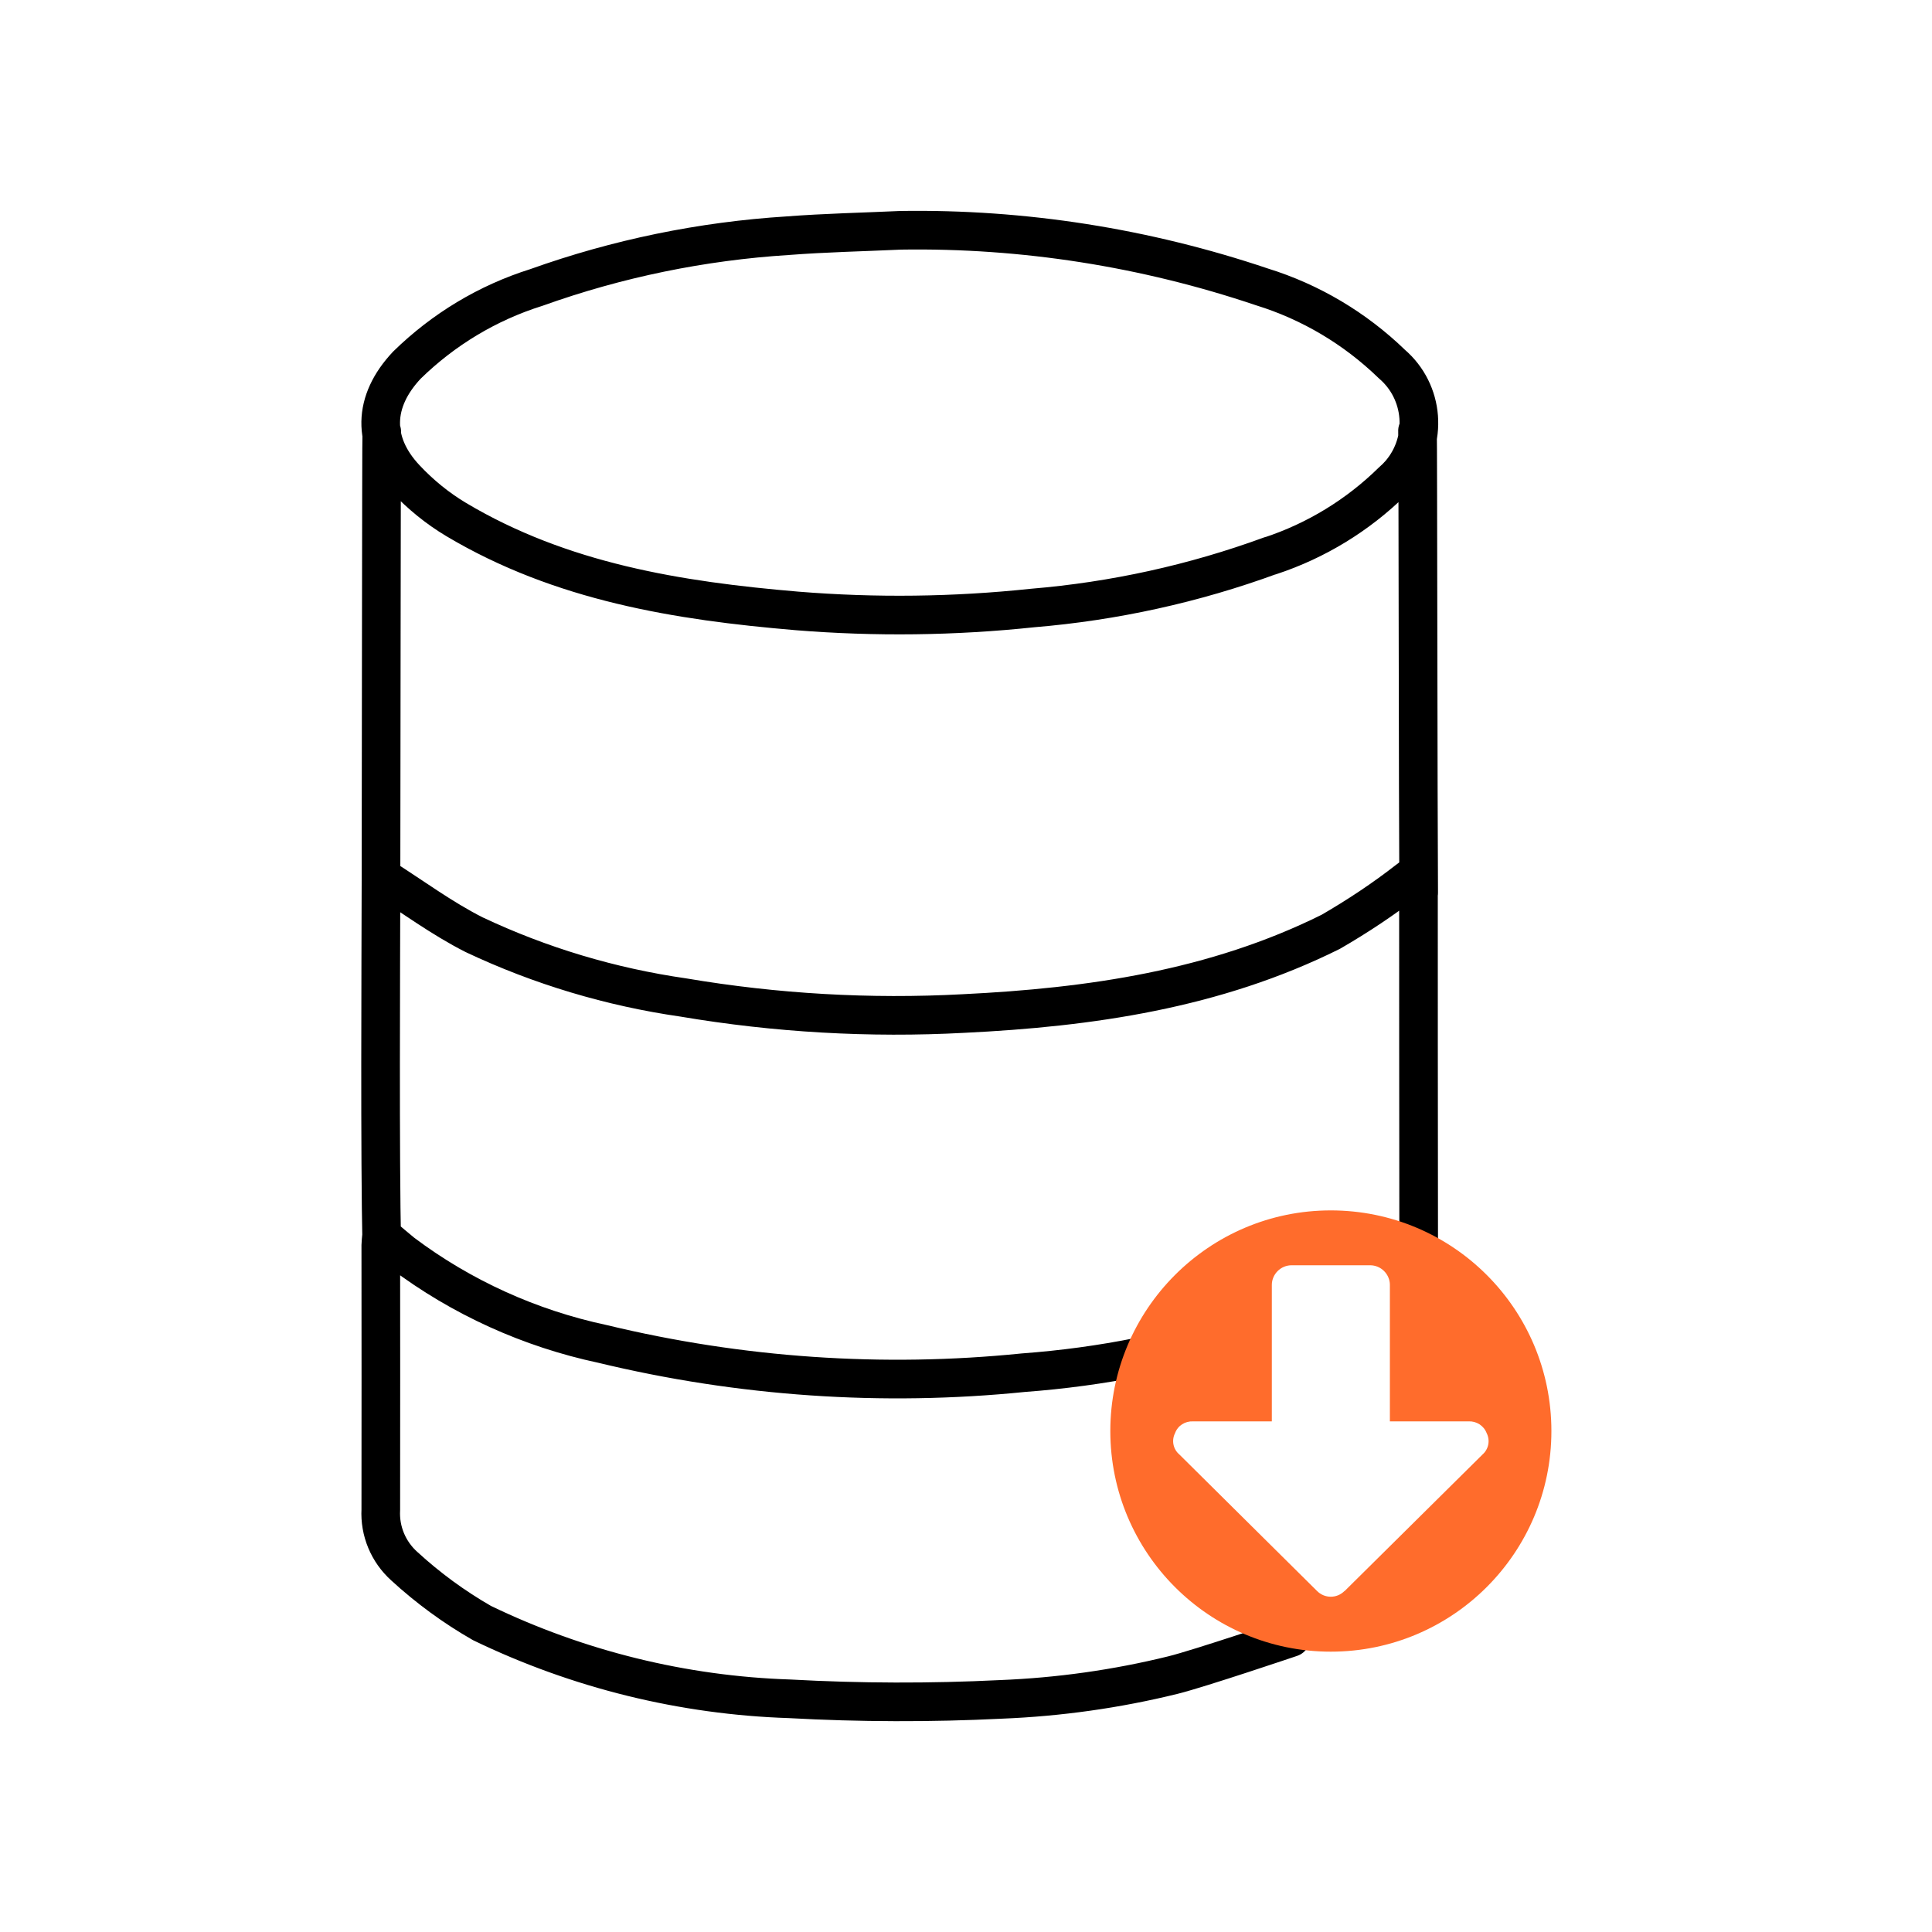
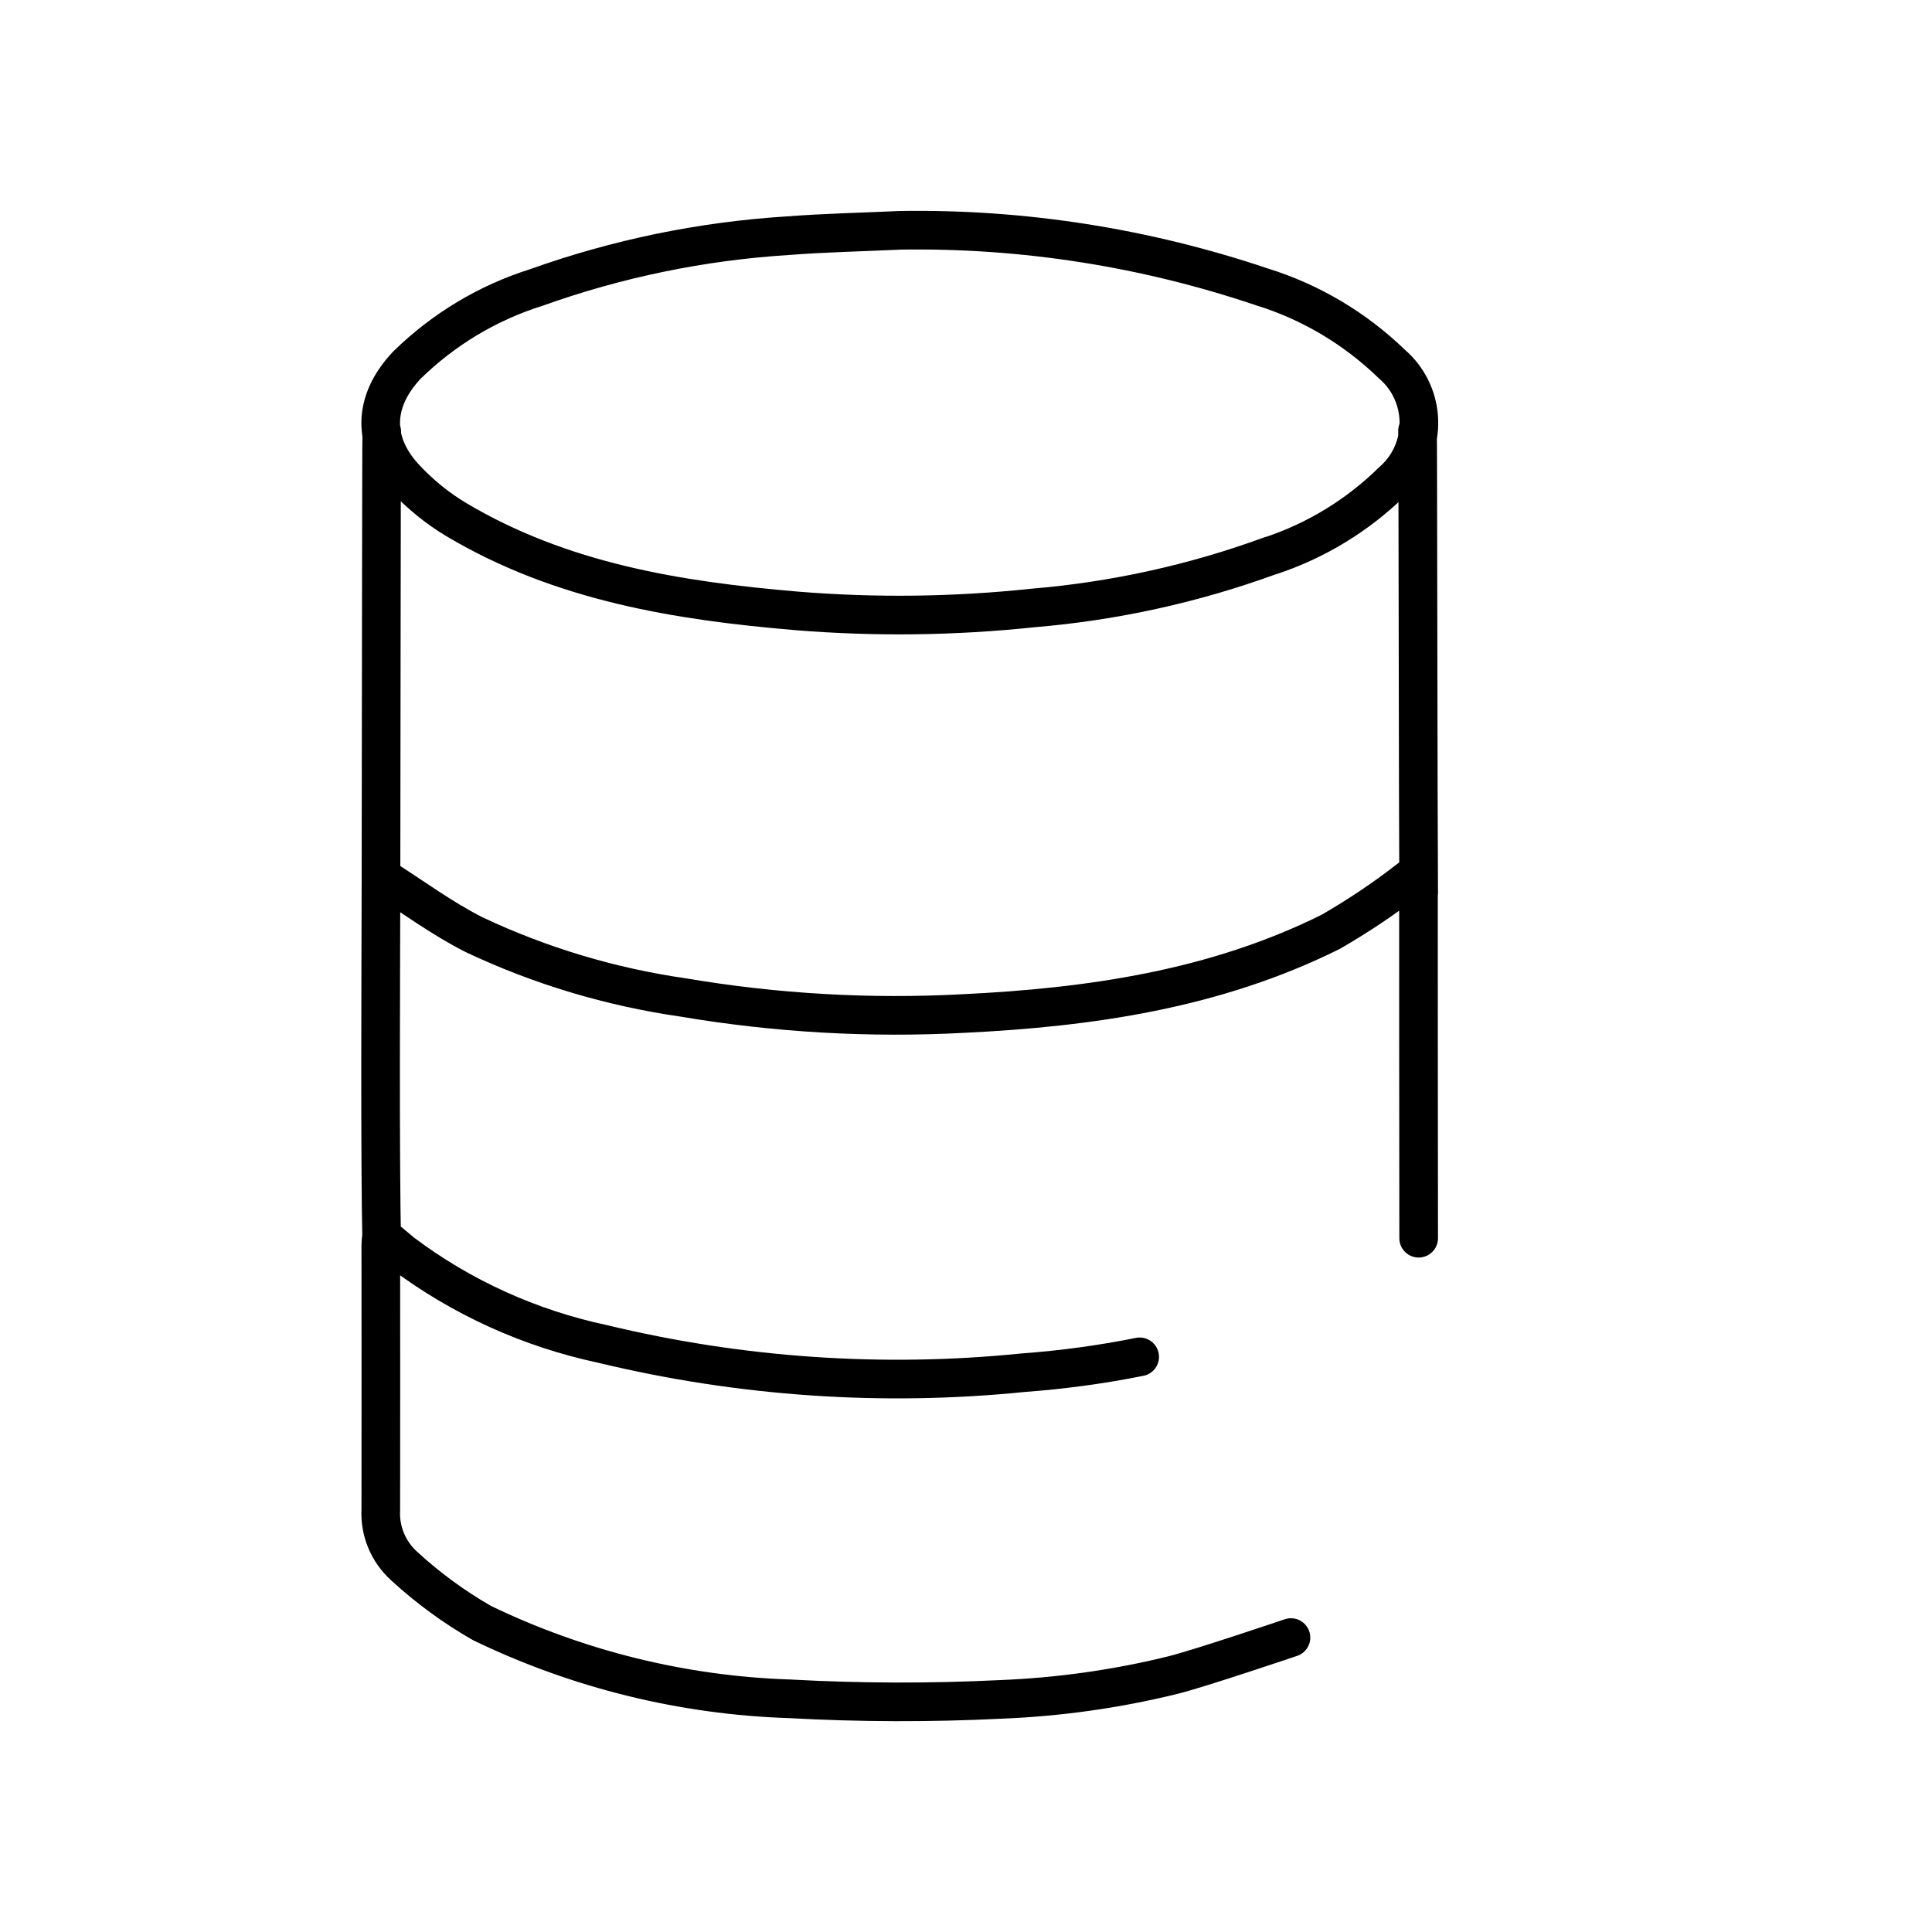
<svg xmlns="http://www.w3.org/2000/svg" id="database-backup" viewBox="0 0 100 100">
  <path d="M19.72,45.54c.01-4.57.02-22.93.04-23.19M73.37,22.3c.02.43.03,19.59.06,23.92M66.82,84.76s-4.73,1.6-6.1,1.94c-2.92.72-5.91,1.14-8.92,1.26-3.64.18-7.29.17-10.93-.03-5.52-.18-10.95-1.52-15.92-3.92-1.45-.83-2.8-1.82-4.03-2.95-.82-.74-1.27-1.81-1.21-2.92.01-4.57,0-9.13,0-13.7,0-.12.02-.23.04-.49.4.34.73.62,1.07.9,3.07,2.31,6.61,3.91,10.36,4.71,7.13,1.72,14.5,2.23,21.79,1.49,2.02-.15,4.03-.42,6.02-.82M65.76,28.76c-3.96,1.45-8.1,2.36-12.31,2.71-4.06.43-8.14.48-12.21.15-6.14-.52-12.19-1.49-17.63-4.73-.97-.58-1.85-1.3-2.62-2.12-1.76-1.87-1.69-4,.07-5.87,1.89-1.85,4.18-3.23,6.7-4.02,4.19-1.5,8.57-2.4,13.01-2.68,1.94-.15,3.9-.19,5.85-.28,6.36-.1,12.68.9,18.7,2.93,2.52.78,4.82,2.15,6.72,3.99,1.68,1.44,1.88,3.97.44,5.66-.13.15-.27.29-.42.42-1.78,1.75-3.94,3.07-6.31,3.85h0ZM19.76,64.47c-.1-4.62-.05-14.25-.04-18.88,0-.07.01-.14.03-.2h0c1.58,1,3.11,2.14,4.79,2.99,3.43,1.62,7.08,2.71,10.83,3.25,4.79.81,9.65,1.09,14.5.83,6.56-.32,13.02-1.25,19.01-4.23,1.4-.81,2.74-1.7,4.01-2.69.13-.09.25-.2.53-.42v1.11c0,2.1,0,13.05.01,17.86" style="fill: none; stroke: #000; stroke-linecap: round; stroke-linejoin: round; stroke-width: 2px;" />
-   <path d="M68.88,62.65c-6.3,0-11.41,5.12-11.41,11.42s5.11,11.42,11.41,11.42,11.42-5.11,11.42-11.42-5.11-11.42-11.42-11.42ZM76.73,75.29l-7.13,7.06h-.01c-.4.4-1.03.39-1.42,0l-7.13-7.07c-.32-.27-.41-.73-.22-1.1.14-.39.52-.63.94-.61h4.07v-7.07c0-.26.11-.52.3-.71.19-.19.45-.3.72-.3h4.07c.27,0,.53.11.72.3.19.19.3.45.3.71v7.07h4.07c.41-.02.79.22.94.61.19.38.1.83-.22,1.11Z" style="fill: #ff6c2c; stroke-width: 0px;" />
</svg>